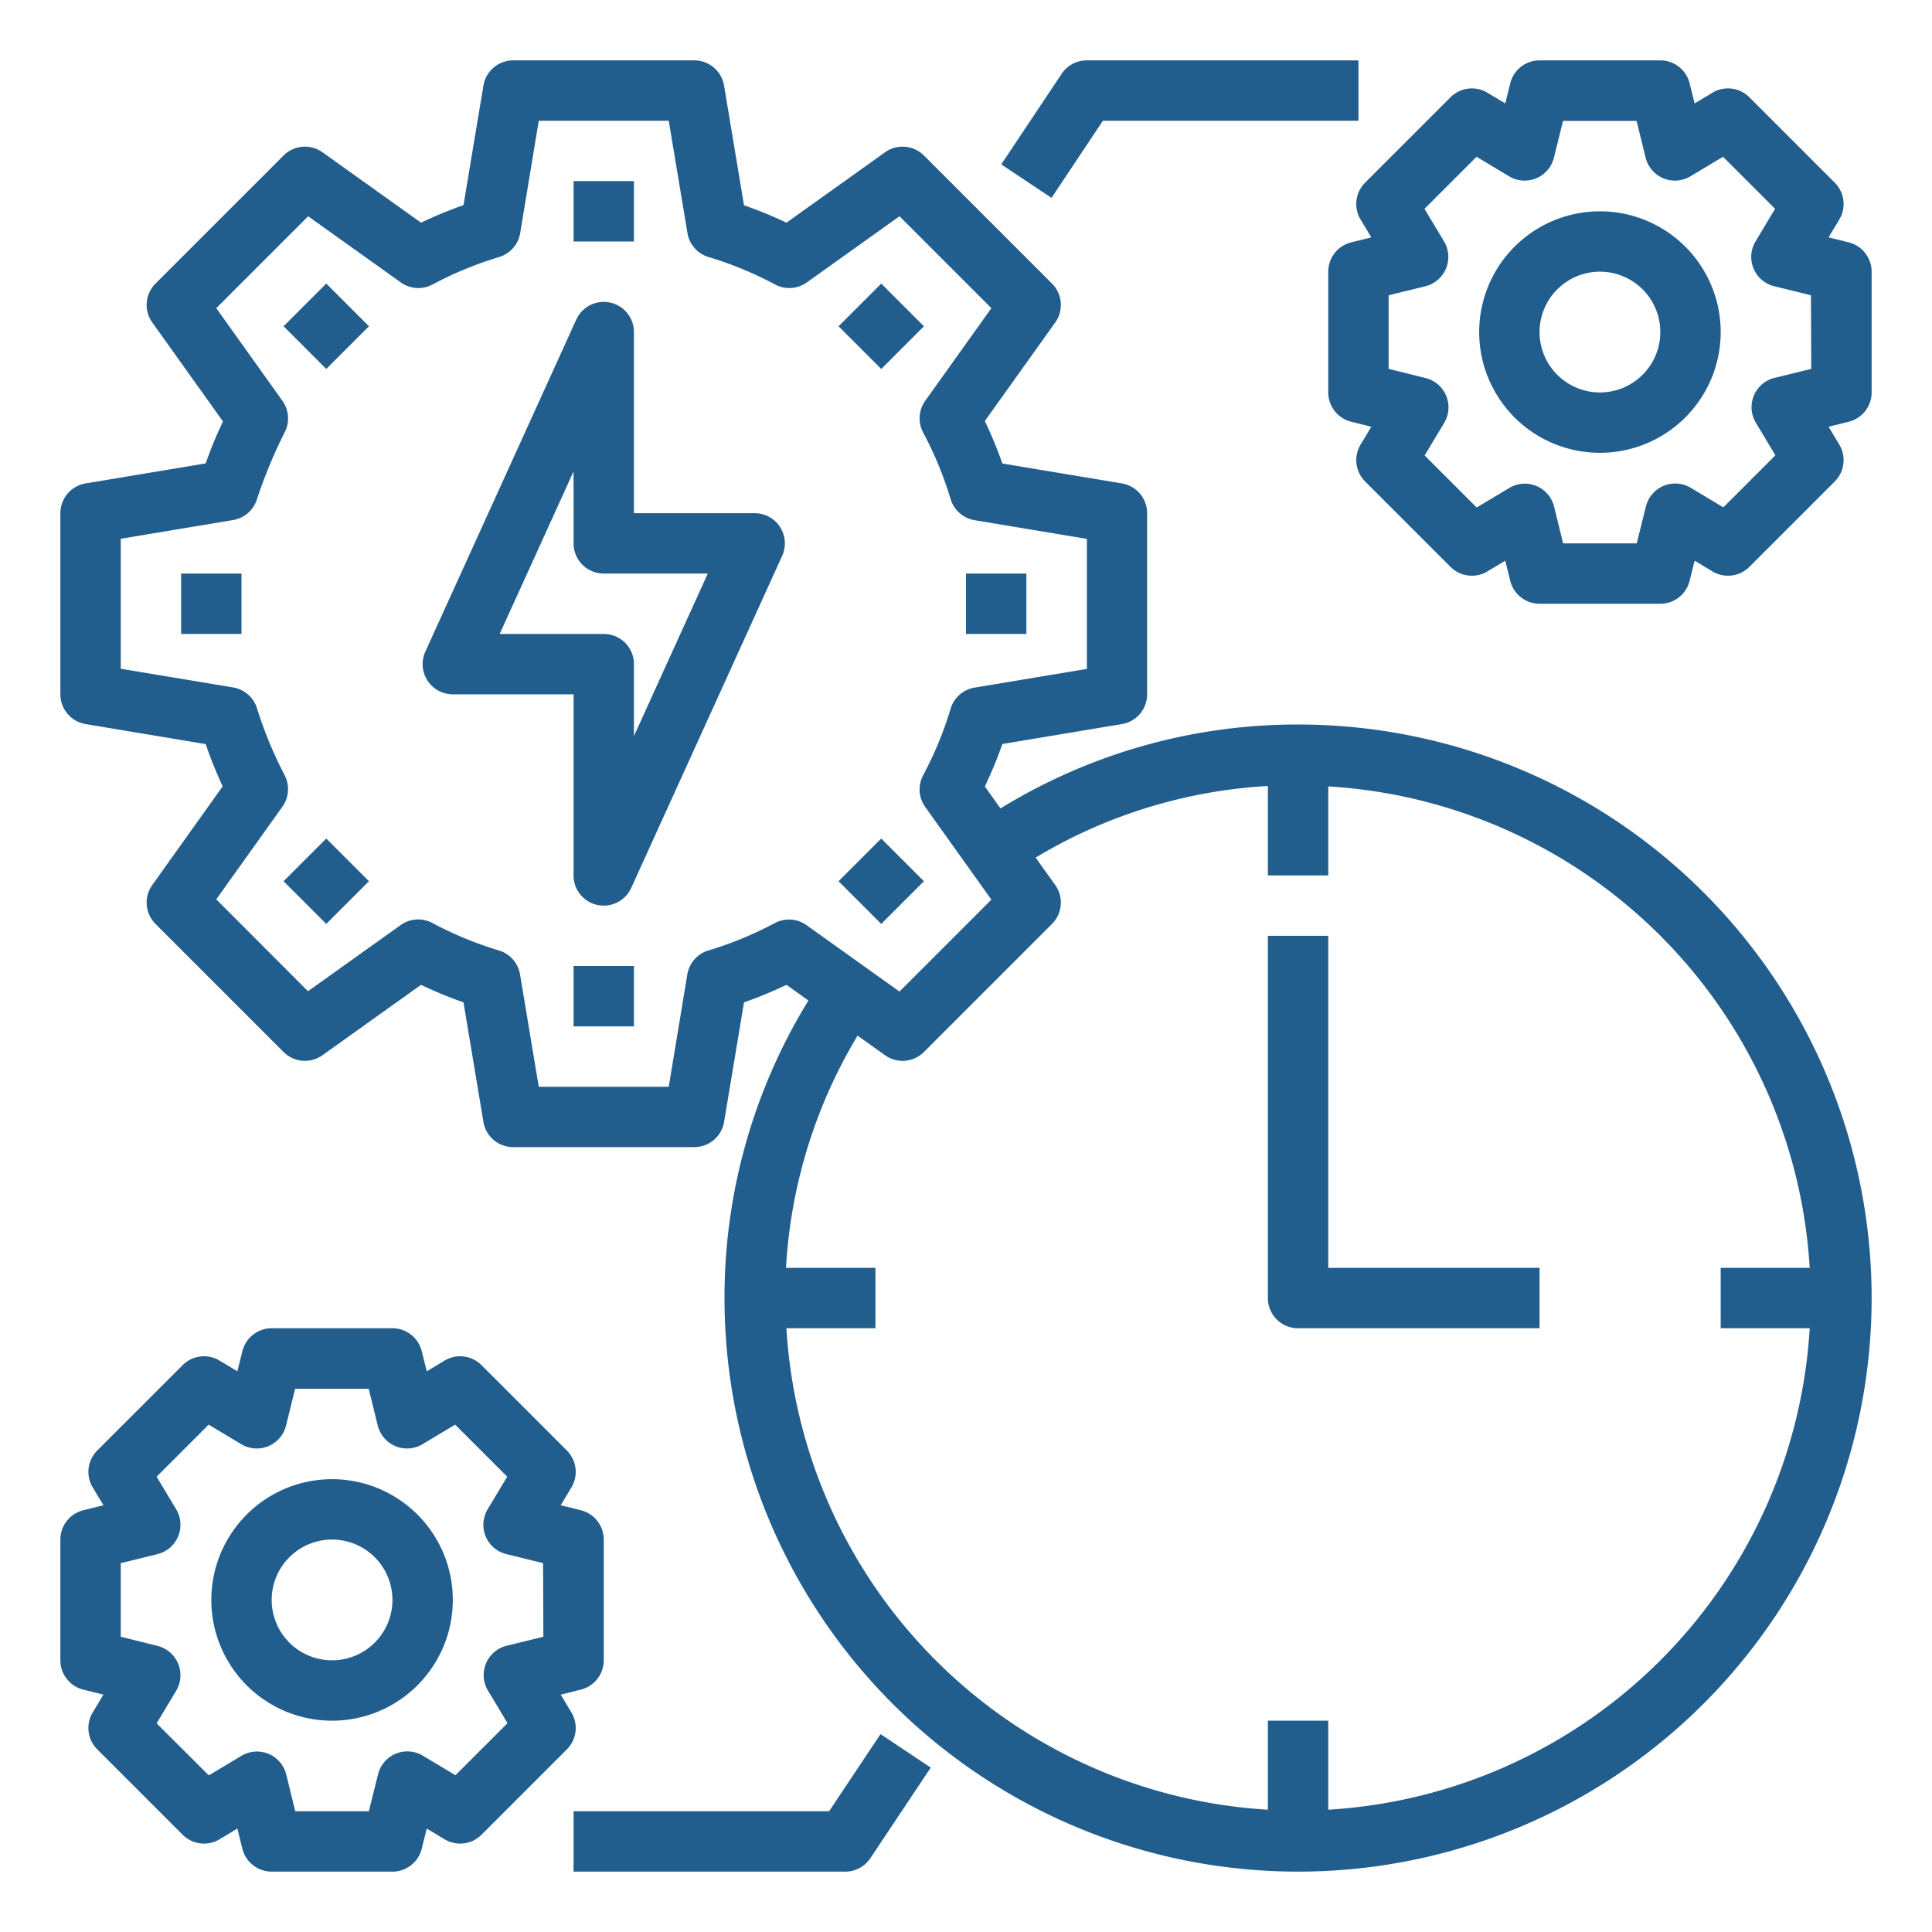
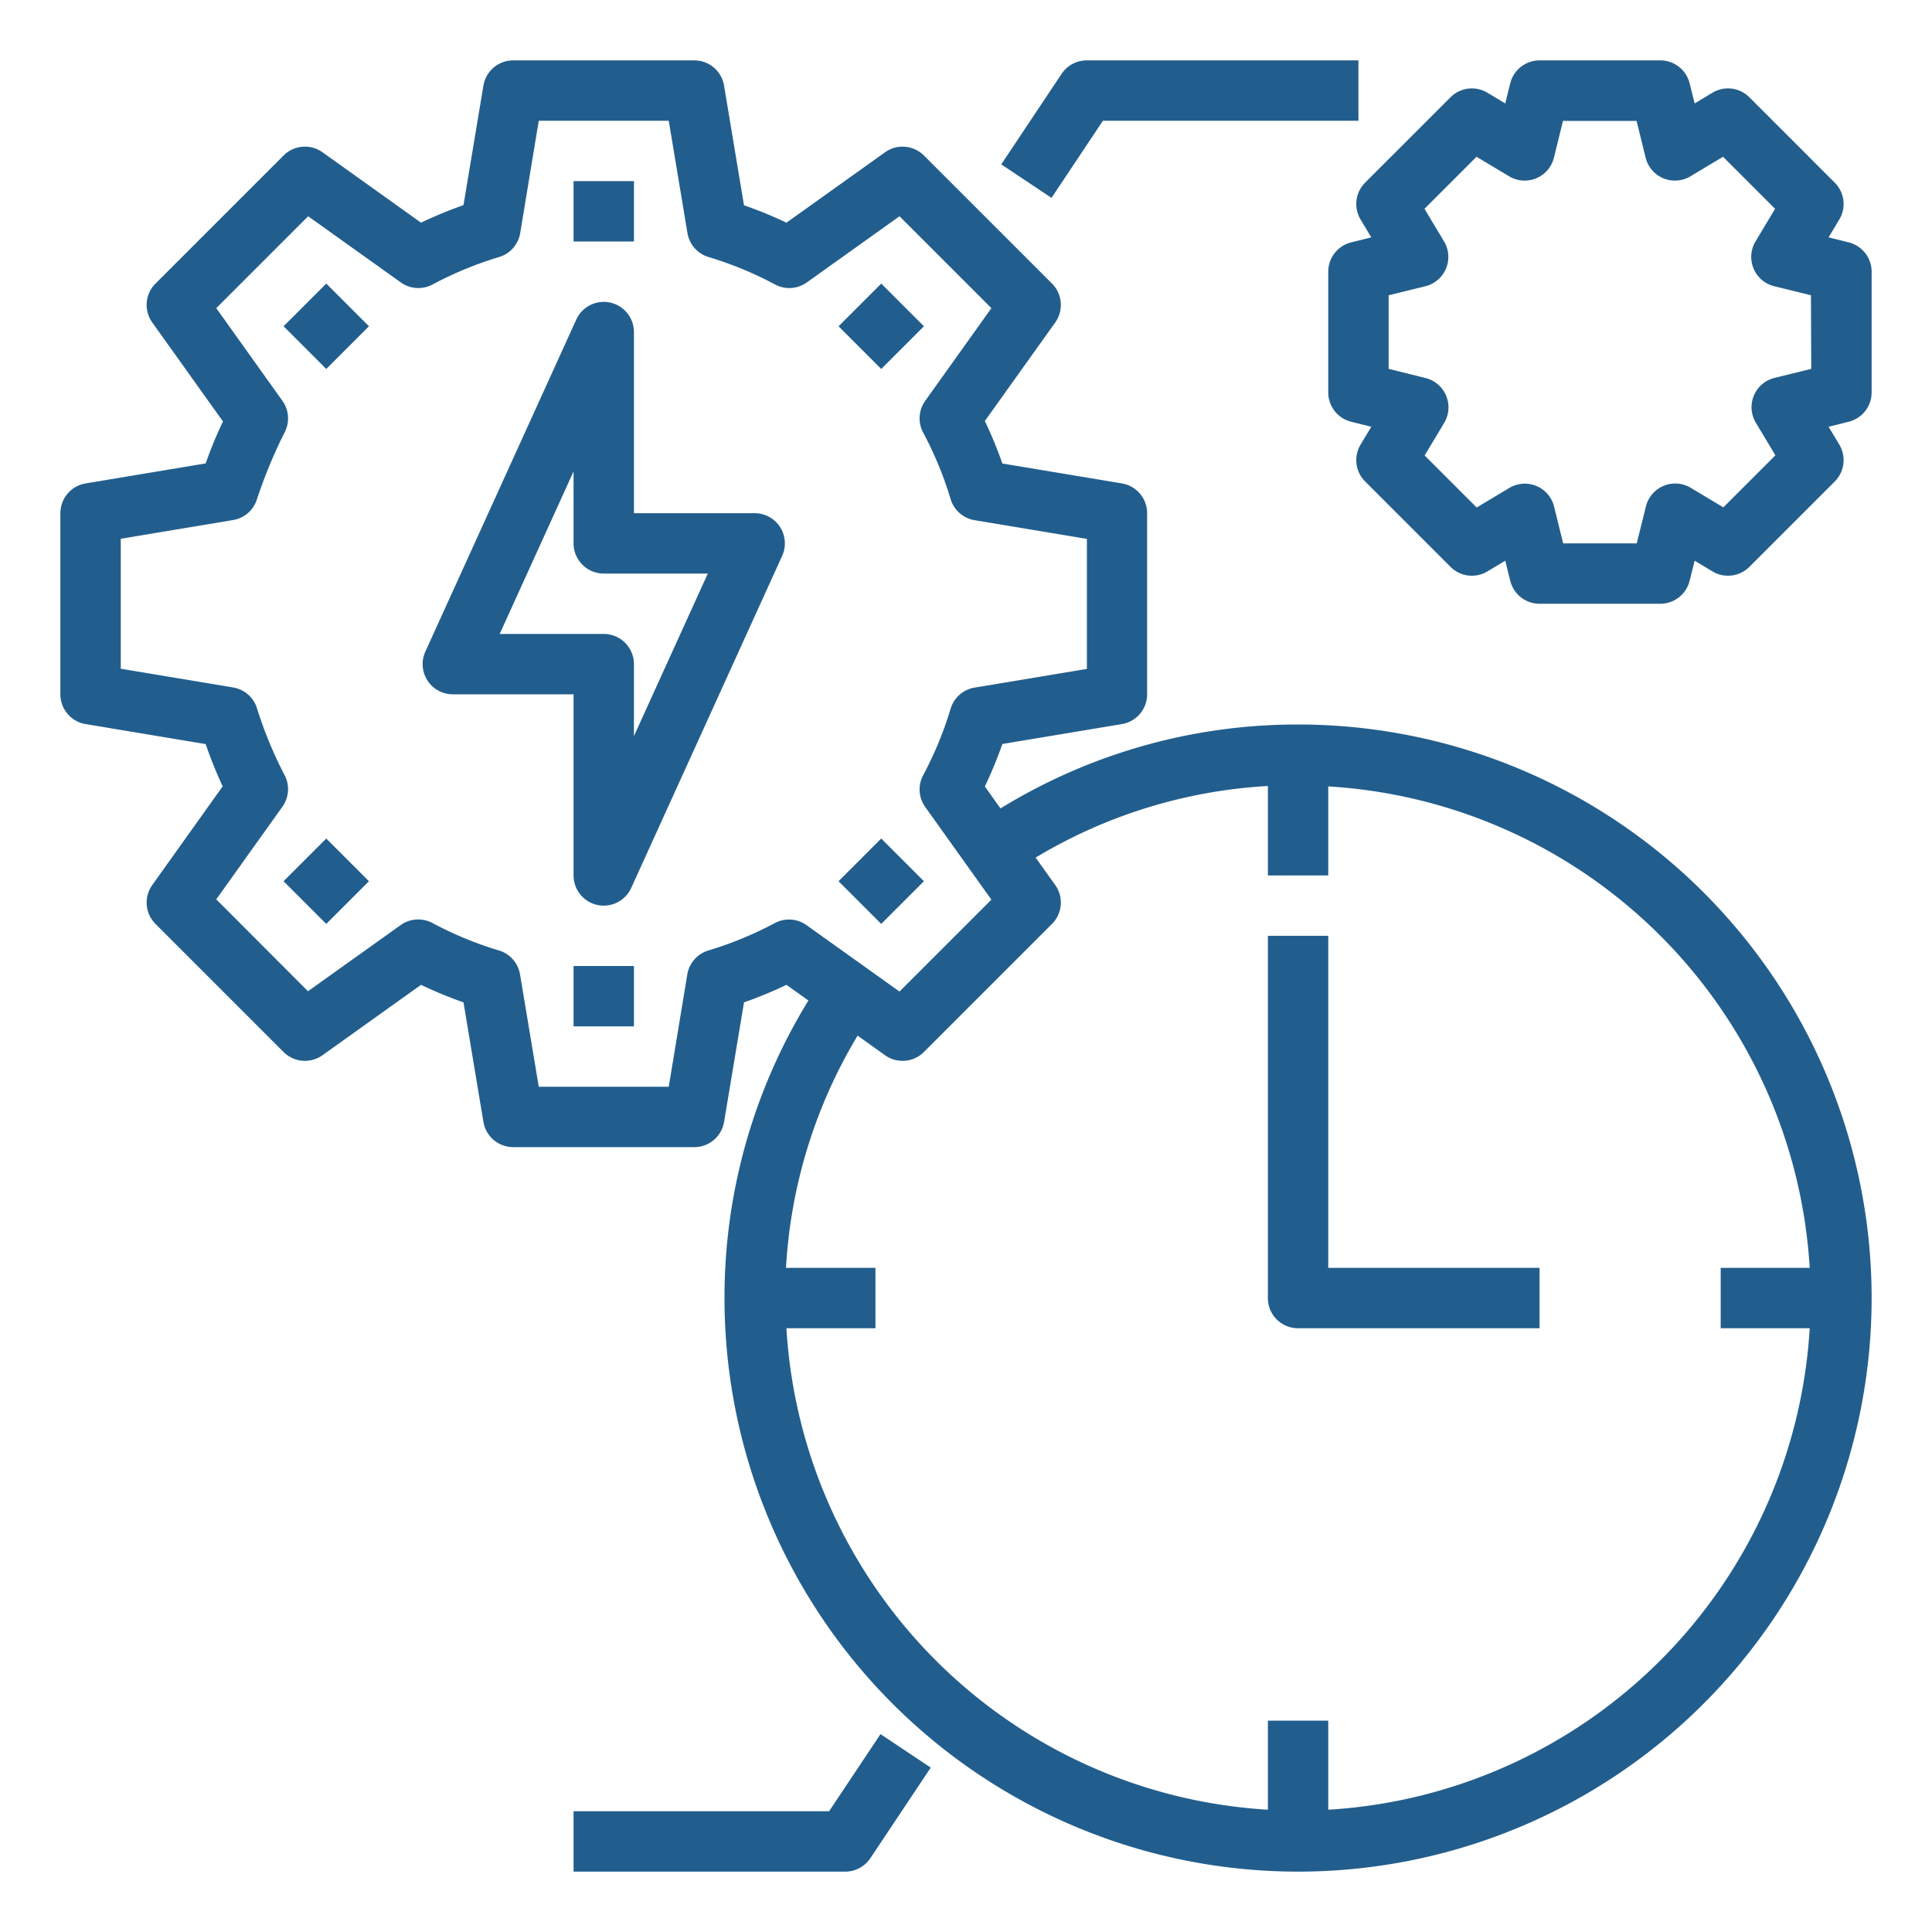
<svg xmlns="http://www.w3.org/2000/svg" viewBox="0 0 64 64" width="512px" height="512px">
  <g>
    <g id="work_time" data-name="work time">
      <path d="M36.535,4H45V2H36a1,1,0,0,0-.832.445l-2,3,1.664,1.11Z" data-original="#000000" class="active-path" data-old_color="#000000" fill="#225E8D" />
      <path d="M27.465,60H19v2h9a1,1,0,0,0,.832-.445l2-3-1.664-1.11Z" data-original="#000000" class="active-path" data-old_color="#000000" fill="#225E8D" />
      <path d="M43,24a18.779,18.779,0,0,0-9.857,2.78l-.519-.727a14.1,14.1,0,0,0,.581-1.407l3.96-.66A1,1,0,0,0,38,23V17a1,1,0,0,0-.835-.986l-3.96-.66a14.1,14.1,0,0,0-.581-1.407l2.332-3.265a1,1,0,0,0-.107-1.288L30.606,5.151a1,1,0,0,0-1.288-.107L26.053,7.376A14.1,14.1,0,0,0,24.646,6.8l-.66-3.96A1,1,0,0,0,23,2H17a1,1,0,0,0-.986.835l-.66,3.96a14.1,14.1,0,0,0-1.407.581L10.682,5.044a1,1,0,0,0-1.288.107L5.151,9.394a1,1,0,0,0-.107,1.288l2.343,3.28a13.254,13.254,0,0,0-.573,1.389l-3.979.663A1,1,0,0,0,2,17v6a1,1,0,0,0,.835.986l3.978.663a14.849,14.849,0,0,0,.563,1.4L5.044,29.318a1,1,0,0,0,.107,1.288l4.243,4.243a1,1,0,0,0,1.288.107l3.265-2.332a14.1,14.1,0,0,0,1.407.581l.66,3.96A1,1,0,0,0,17,38h6a1,1,0,0,0,.986-.835l.66-3.96a14.1,14.1,0,0,0,1.407-.581l.727.519A18.779,18.779,0,0,0,24,43,19,19,0,1,0,43,24ZM25.668,30.577a11.966,11.966,0,0,1-2.2.908,1,1,0,0,0-.7.793L22.153,36H17.847l-.62-3.722a1,1,0,0,0-.7-.793,11.966,11.966,0,0,1-2.2-.908,1,1,0,0,0-1.054.067l-3.07,2.192L7.164,29.792l2.192-3.07a1,1,0,0,0,.067-1.054A13.512,13.512,0,0,1,8.5,23.423a1,1,0,0,0-.777-.65L4,22.153V17.847l3.722-.62a1,1,0,0,0,.777-.65,16.4,16.4,0,0,1,.947-2.289,1,1,0,0,0-.09-1.01l-2.192-3.07,3.044-3.044,3.07,2.192a1,1,0,0,0,1.054.067,11.966,11.966,0,0,1,2.2-.908,1,1,0,0,0,.7-.793L17.847,4h4.306l.62,3.722a1,1,0,0,0,.7.793,11.966,11.966,0,0,1,2.2.908,1,1,0,0,0,1.054-.067l3.07-2.192,3.044,3.044-2.192,3.07a1,1,0,0,0-.067,1.054,11.966,11.966,0,0,1,.908,2.2,1,1,0,0,0,.793.7l3.722.62v4.306l-3.722.62a1,1,0,0,0-.793.7,11.966,11.966,0,0,1-.908,2.2,1,1,0,0,0,.067,1.054l2.192,3.07-3.044,3.044-3.07-2.192A1,1,0,0,0,25.668,30.577ZM44,59.949V57H42v2.949A16.994,16.994,0,0,1,26.051,44H29V42H26.037a16.748,16.748,0,0,1,2.372-7.693l.909.649a1,1,0,0,0,1.288-.107l4.243-4.243a1,1,0,0,0,.107-1.288l-.649-.909A16.748,16.748,0,0,1,42,26.037V29h2V26.051A16.994,16.994,0,0,1,59.949,42H57v2h2.949A16.994,16.994,0,0,1,44,59.949Z" data-original="#000000" class="active-path" data-old_color="#000000" fill="#225E8D" />
      <path d="M44,31H42V43a1,1,0,0,0,1,1h8V42H44Z" data-original="#000000" class="active-path" data-old_color="#000000" fill="#225E8D" />
      <path d="M25,17H21V11a1,1,0,0,0-1.91-.414l-5,11A1,1,0,0,0,15,23h4v6a1,1,0,0,0,.788.978A1.025,1.025,0,0,0,20,30a1,1,0,0,0,.91-.586l5-11A1,1,0,0,0,25,17Zm-4,7.383V22a1,1,0,0,0-1-1H16.553L19,15.617V18a1,1,0,0,0,1,1h3.447Z" data-original="#000000" class="active-path" data-old_color="#000000" fill="#225E8D" />
      <rect x="19" y="6" width="2" height="2" data-original="#000000" class="active-path" data-old_color="#000000" fill="#225E8D" />
      <rect x="9.808" y="9.808" width="2" height="2" transform="translate(-4.477 10.808) rotate(-45)" data-original="#000000" class="active-path" data-old_color="#000000" fill="#225E8D" />
-       <rect x="6" y="19" width="2" height="2" data-original="#000000" class="active-path" data-old_color="#000000" fill="#225E8D" />
      <rect x="9.808" y="28.192" width="2" height="2" transform="translate(-17.477 16.192) rotate(-45)" data-original="#000000" class="active-path" data-old_color="#000000" fill="#225E8D" />
      <rect x="19" y="32" width="2" height="2" data-original="#000000" class="active-path" data-old_color="#000000" fill="#225E8D" />
      <rect x="28.192" y="28.192" width="2" height="2" transform="translate(-12.092 29.192) rotate(-45)" data-original="#000000" class="active-path" data-old_color="#000000" fill="#225E8D" />
-       <rect x="32" y="19" width="2" height="2" data-original="#000000" class="active-path" data-old_color="#000000" fill="#225E8D" />
      <rect x="28.192" y="9.808" width="2" height="2" transform="translate(0.908 23.808) rotate(-45)" data-original="#000000" class="active-path" data-old_color="#000000" fill="#225E8D" />
-       <path d="M53,7a4,4,0,1,0,4,4A4,4,0,0,0,53,7Zm0,6a2,2,0,1,1,2-2A2,2,0,0,1,53,13Z" data-original="#000000" class="active-path" data-old_color="#000000" fill="#225E8D" />
      <path d="M61.243,8.03l-.669-.167.355-.591a1,1,0,0,0-.151-1.222L57.95,3.222a1,1,0,0,0-1.222-.151l-.591.355-.167-.669A1,1,0,0,0,55,2H51a1,1,0,0,0-.97.757l-.167.669-.591-.355a1,1,0,0,0-1.222.151L45.222,6.05a1,1,0,0,0-.151,1.222l.355.591-.669.167A1,1,0,0,0,44,9v4a1,1,0,0,0,.757.97l.669.167-.355.591a1,1,0,0,0,.151,1.222l2.828,2.828a1,1,0,0,0,1.222.151l.591-.355.167.669A1,1,0,0,0,51,20h4a1,1,0,0,0,.97-.757l.167-.669.591.355a1,1,0,0,0,1.222-.151l2.828-2.828a1,1,0,0,0,.151-1.222l-.355-.591.669-.167A1,1,0,0,0,62,13V9A1,1,0,0,0,61.243,8.03ZM60,12.219l-1.221.3a1,1,0,0,0-.614,1.485l.647,1.079-1.724,1.724-1.079-.647a1,1,0,0,0-1.485.614L54.219,18H51.781l-.3-1.221a1,1,0,0,0-1.485-.614l-1.079.647-1.724-1.724.647-1.079a1,1,0,0,0-.614-1.485L46,12.219V9.781l1.221-.3a1,1,0,0,0,.614-1.485l-.647-1.079,1.724-1.724,1.079.647a1,1,0,0,0,1.485-.615l.3-1.22h2.438l.3,1.22a1,1,0,0,0,1.485.615l1.079-.647,1.724,1.724-.647,1.079a1,1,0,0,0,.614,1.485l1.221.3Z" data-original="#000000" class="active-path" data-old_color="#000000" fill="#225E8D" />
-       <path d="M11,49a4,4,0,1,0,4,4A4,4,0,0,0,11,49Zm0,6a2,2,0,1,1,2-2A2,2,0,0,1,11,55Z" data-original="#000000" class="active-path" data-old_color="#000000" fill="#225E8D" />
-       <path d="M18.929,56.728l-.355-.591.669-.167A1,1,0,0,0,20,55V51a1,1,0,0,0-.757-.97l-.669-.167.355-.591a1,1,0,0,0-.151-1.222L15.95,45.222a1,1,0,0,0-1.222-.151l-.591.355-.167-.669A1,1,0,0,0,13,44H9a1,1,0,0,0-.97.757l-.167.669-.591-.355a1,1,0,0,0-1.222.151L3.222,48.05a1,1,0,0,0-.151,1.222l.355.591-.669.167A1,1,0,0,0,2,51v4a1,1,0,0,0,.757.97l.669.167-.355.591a1,1,0,0,0,.151,1.222L6.05,60.778a1,1,0,0,0,1.222.151l.591-.355.167.669A1,1,0,0,0,9,62h4a1,1,0,0,0,.97-.757l.167-.669.591.355a1,1,0,0,0,1.222-.151l2.828-2.828A1,1,0,0,0,18.929,56.728ZM18,54.219l-1.221.3a1,1,0,0,0-.614,1.485l.647,1.079-1.724,1.724-1.079-.647a1,1,0,0,0-1.485.614L12.219,60H9.781l-.3-1.221a1,1,0,0,0-1.485-.614l-1.079.647L5.188,57.088l.647-1.079a1,1,0,0,0-.614-1.485L4,54.219V51.781l1.221-.3a1,1,0,0,0,.614-1.485l-.647-1.079,1.724-1.724,1.079.647a1,1,0,0,0,1.485-.615l.3-1.22h2.438l.3,1.22a1,1,0,0,0,1.485.615l1.079-.647,1.724,1.724-.647,1.079a1,1,0,0,0,.614,1.485l1.221.3Z" data-original="#000000" class="active-path" data-old_color="#000000" fill="#225E8D" />
    </g>
  </g>
</svg>